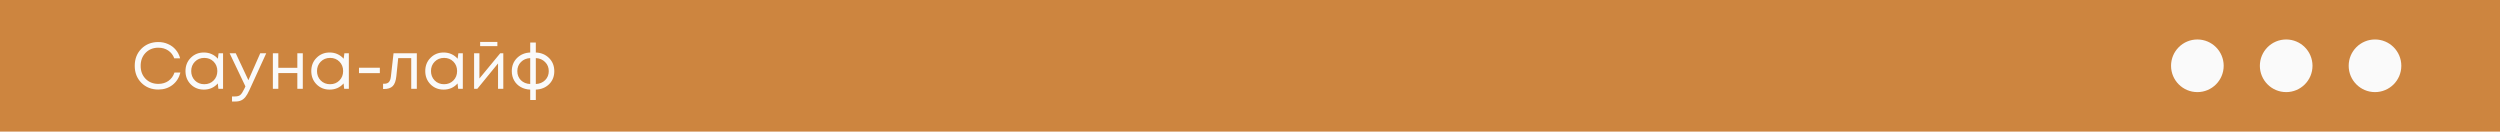
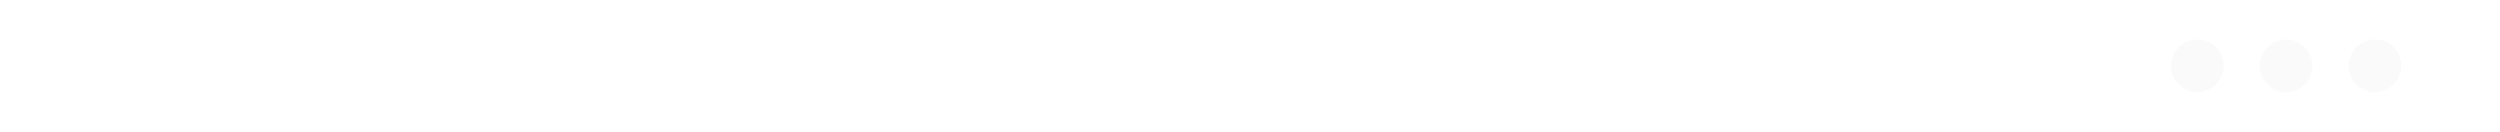
<svg xmlns="http://www.w3.org/2000/svg" width="3040" height="160" viewBox="0 0 3040 160" fill="none">
-   <path d="M0 0H3040V160H0V0Z" fill="#CD853F" />
  <circle cx="2672" cy="80" r="32" fill="#FAFAFA" />
  <circle cx="2780" cy="80" r="32" fill="#FAFAFA" />
  <circle cx="2888" cy="80" r="32" fill="#FAFAFA" />
-   <path d="M192.56 108.88C184.24 108.88 177.36 106.16 171.92 100.72C166.533 95.28 163.84 88.373 163.84 80C163.84 71.627 166.533 64.72 171.92 59.28C177.36 53.84 184.24 51.12 192.56 51.12C196.827 51.12 200.773 51.947 204.4 53.6C208.08 55.2 211.173 57.493 213.68 60.48C216.24 63.467 218.027 66.96 219.04 70.96H211.92C210.427 66.907 207.973 63.733 204.56 61.44C201.147 59.147 197.147 58 192.56 58C186.267 58 181.093 60.08 177.04 64.24C173.04 68.347 171.04 73.627 171.04 80.08C171.04 86.48 173.04 91.733 177.04 95.84C181.093 99.947 186.267 102 192.56 102C197.253 102 201.333 100.8 204.8 98.4C208.267 95.947 210.72 92.56 212.16 88.24H219.36C217.76 94.587 214.533 99.627 209.68 103.36C204.88 107.04 199.173 108.88 192.56 108.88ZM265.789 64.8H271.229V108H265.549L264.829 101.44C262.803 103.84 260.323 105.707 257.389 107.04C254.509 108.32 251.336 108.96 247.869 108.96C241.523 108.96 236.216 106.827 231.949 102.56C227.683 98.24 225.549 92.853 225.549 86.4C225.549 79.947 227.683 74.587 231.949 70.32C236.216 66 241.523 63.84 247.869 63.84C251.389 63.84 254.589 64.507 257.469 65.84C260.403 67.173 262.883 69.04 264.909 71.44L265.789 64.8ZM236.989 97.84C240.029 100.88 243.843 102.4 248.429 102.4C253.016 102.4 256.803 100.88 259.789 97.84C262.776 94.8 264.269 90.987 264.269 86.4C264.269 81.813 262.776 78 259.789 74.96C256.803 71.92 253.016 70.4 248.429 70.4C243.843 70.4 240.029 71.947 236.989 75.04C234.003 78.08 232.509 81.867 232.509 86.4C232.509 90.933 234.003 94.747 236.989 97.84ZM316.447 64.8H323.727L303.167 109.76C301.567 113.28 299.994 116 298.447 117.92C296.9 119.84 295.167 121.227 293.247 122.08C291.327 122.987 288.98 123.44 286.207 123.44H282.127V117.28H285.647C288.527 117.28 290.687 116.693 292.127 115.52C293.567 114.347 295.167 111.947 296.927 108.32L298.447 105.04L279.247 64.8H286.687L302.047 97.52L316.447 64.8ZM361.562 64.8H368.202V108H361.562V88.88H338.442V108H331.802V64.8H338.442V82.48H361.562V64.8ZM418.758 64.8H424.198V108H418.518L417.798 101.44C415.771 103.84 413.291 105.707 410.358 107.04C407.478 108.32 404.305 108.96 400.838 108.96C394.491 108.96 389.185 106.827 384.918 102.56C380.651 98.24 378.518 92.853 378.518 86.4C378.518 79.947 380.651 74.587 384.918 70.32C389.185 66 394.491 63.84 400.838 63.84C404.358 63.84 407.558 64.507 410.438 65.84C413.371 67.173 415.851 69.04 417.878 71.44L418.758 64.8ZM389.958 97.84C392.998 100.88 396.811 102.4 401.398 102.4C405.985 102.4 409.771 100.88 412.758 97.84C415.745 94.8 417.238 90.987 417.238 86.4C417.238 81.813 415.745 78 412.758 74.96C409.771 71.92 405.985 70.4 401.398 70.4C396.811 70.4 392.998 71.947 389.958 75.04C386.971 78.08 385.478 81.867 385.478 86.4C385.478 90.933 386.971 94.747 389.958 97.84ZM436.536 88.96V82.4H461.896V88.96H436.536ZM478.537 64.8H506.857V108H500.057V70.72H484.217L481.977 92.56C481.39 98.267 479.924 102.32 477.577 104.72C475.23 107.067 471.71 108.24 467.017 108.24H465.817V101.84H467.337C469.79 101.84 471.657 101.147 472.937 99.76C474.217 98.32 475.017 96.053 475.337 92.96L478.537 64.8ZM557.352 64.8H562.792V108H557.112L556.392 101.44C554.365 103.84 551.885 105.707 548.952 107.04C546.072 108.32 542.899 108.96 539.432 108.96C533.085 108.96 527.779 106.827 523.512 102.56C519.245 98.24 517.112 92.853 517.112 86.4C517.112 79.947 519.245 74.587 523.512 70.32C527.779 66 533.085 63.84 539.432 63.84C542.952 63.84 546.152 64.507 549.032 65.84C551.965 67.173 554.445 69.04 556.472 71.44L557.352 64.8ZM528.552 97.84C531.592 100.88 535.405 102.4 539.992 102.4C544.579 102.4 548.365 100.88 551.352 97.84C554.339 94.8 555.832 90.987 555.832 86.4C555.832 81.813 554.339 78 551.352 74.96C548.365 71.92 544.579 70.4 539.992 70.4C535.405 70.4 531.592 71.947 528.552 75.04C525.565 78.08 524.072 81.867 524.072 86.4C524.072 90.933 525.565 94.747 528.552 97.84ZM604.809 50.96V56.08H583.849V50.96H604.809ZM608.249 64.8H612.009V108H605.609V77.12L580.409 108H576.489V64.8H582.969V95.44L608.249 64.8ZM674.026 86.56C674.026 92.96 671.92 98.24 667.706 102.4C663.493 106.507 658.106 108.693 651.546 108.96V121.6H644.746V108.96C640.48 108.8 636.64 107.76 633.226 105.84C629.813 103.92 627.146 101.28 625.226 97.92C623.306 94.56 622.346 90.773 622.346 86.56C622.346 80.107 624.453 74.773 628.666 70.56C632.933 66.347 638.293 64.107 644.746 63.84V51.76H651.546V63.84C658.053 64.107 663.413 66.347 667.626 70.56C671.893 74.773 674.026 80.107 674.026 86.56ZM633.466 75.44C630.533 78.373 629.066 82.053 629.066 86.48C629.066 90.907 630.506 94.587 633.386 97.52C636.32 100.4 640.106 101.947 644.746 102.16V70.64C640.16 70.853 636.4 72.453 633.466 75.44ZM651.546 102.16C656.186 101.947 659.973 100.373 662.906 97.44C665.84 94.507 667.306 90.853 667.306 86.48C667.306 82.053 665.813 78.373 662.826 75.44C659.893 72.453 656.133 70.853 651.546 70.64V102.16Z" fill="#FAFAFA" />
</svg>